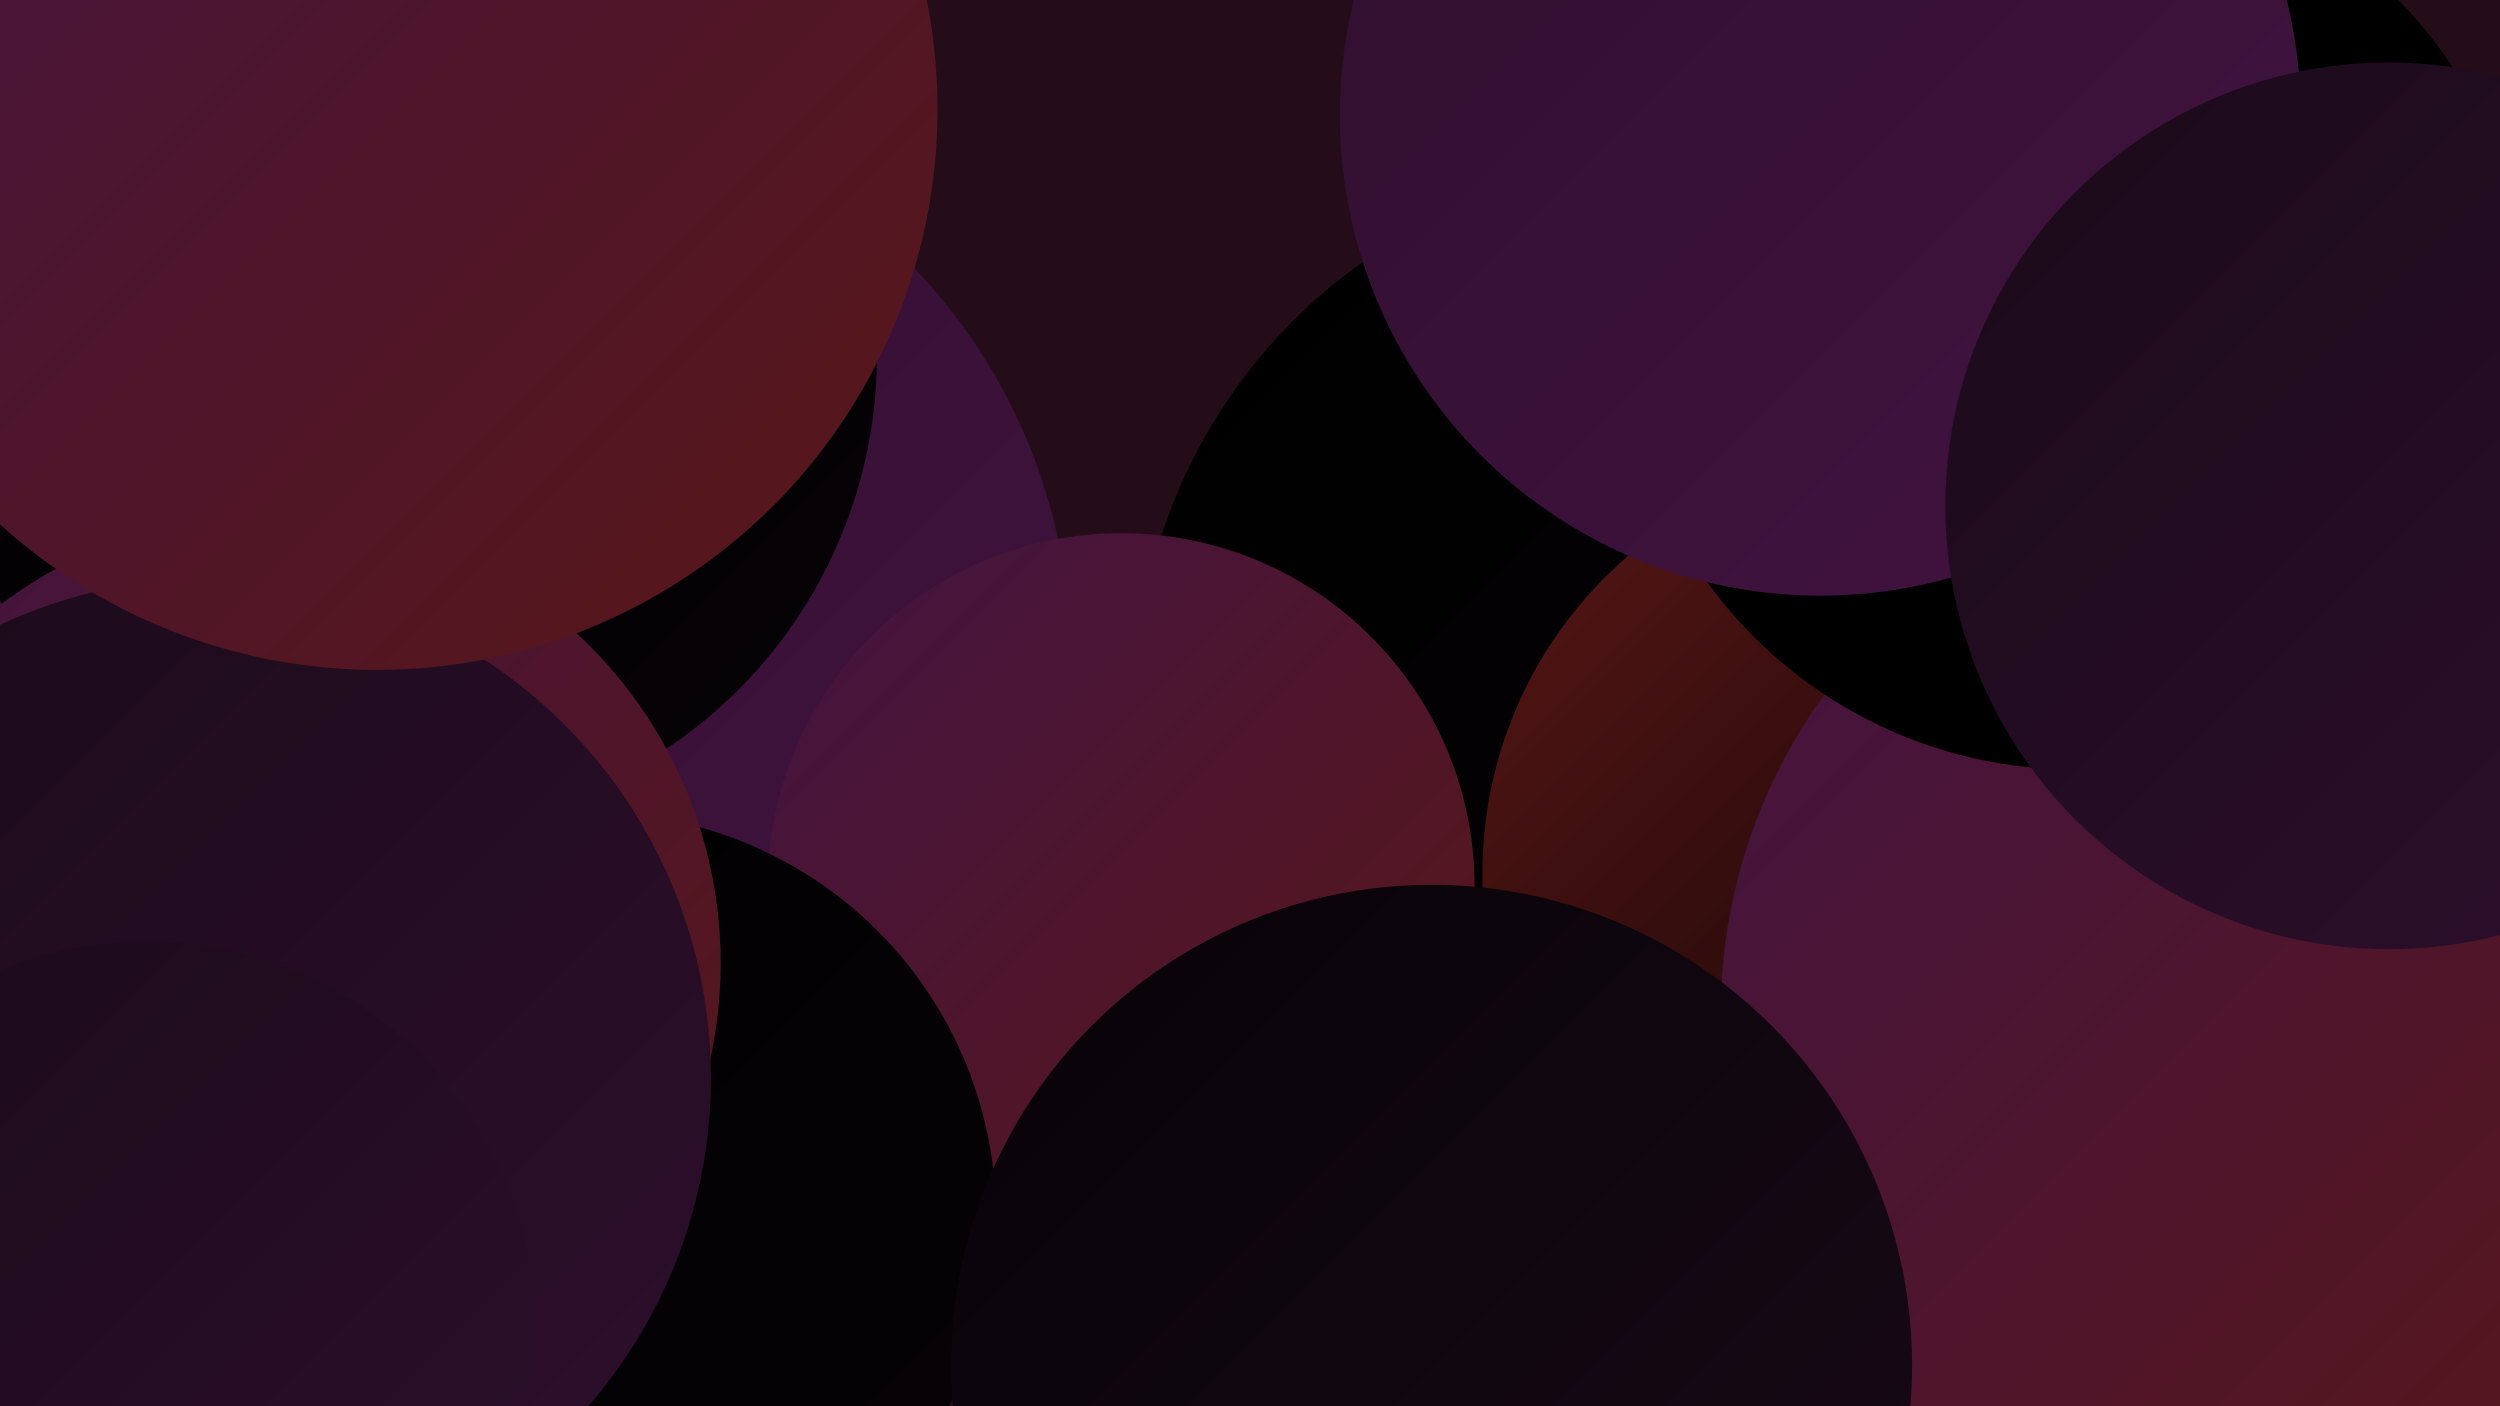
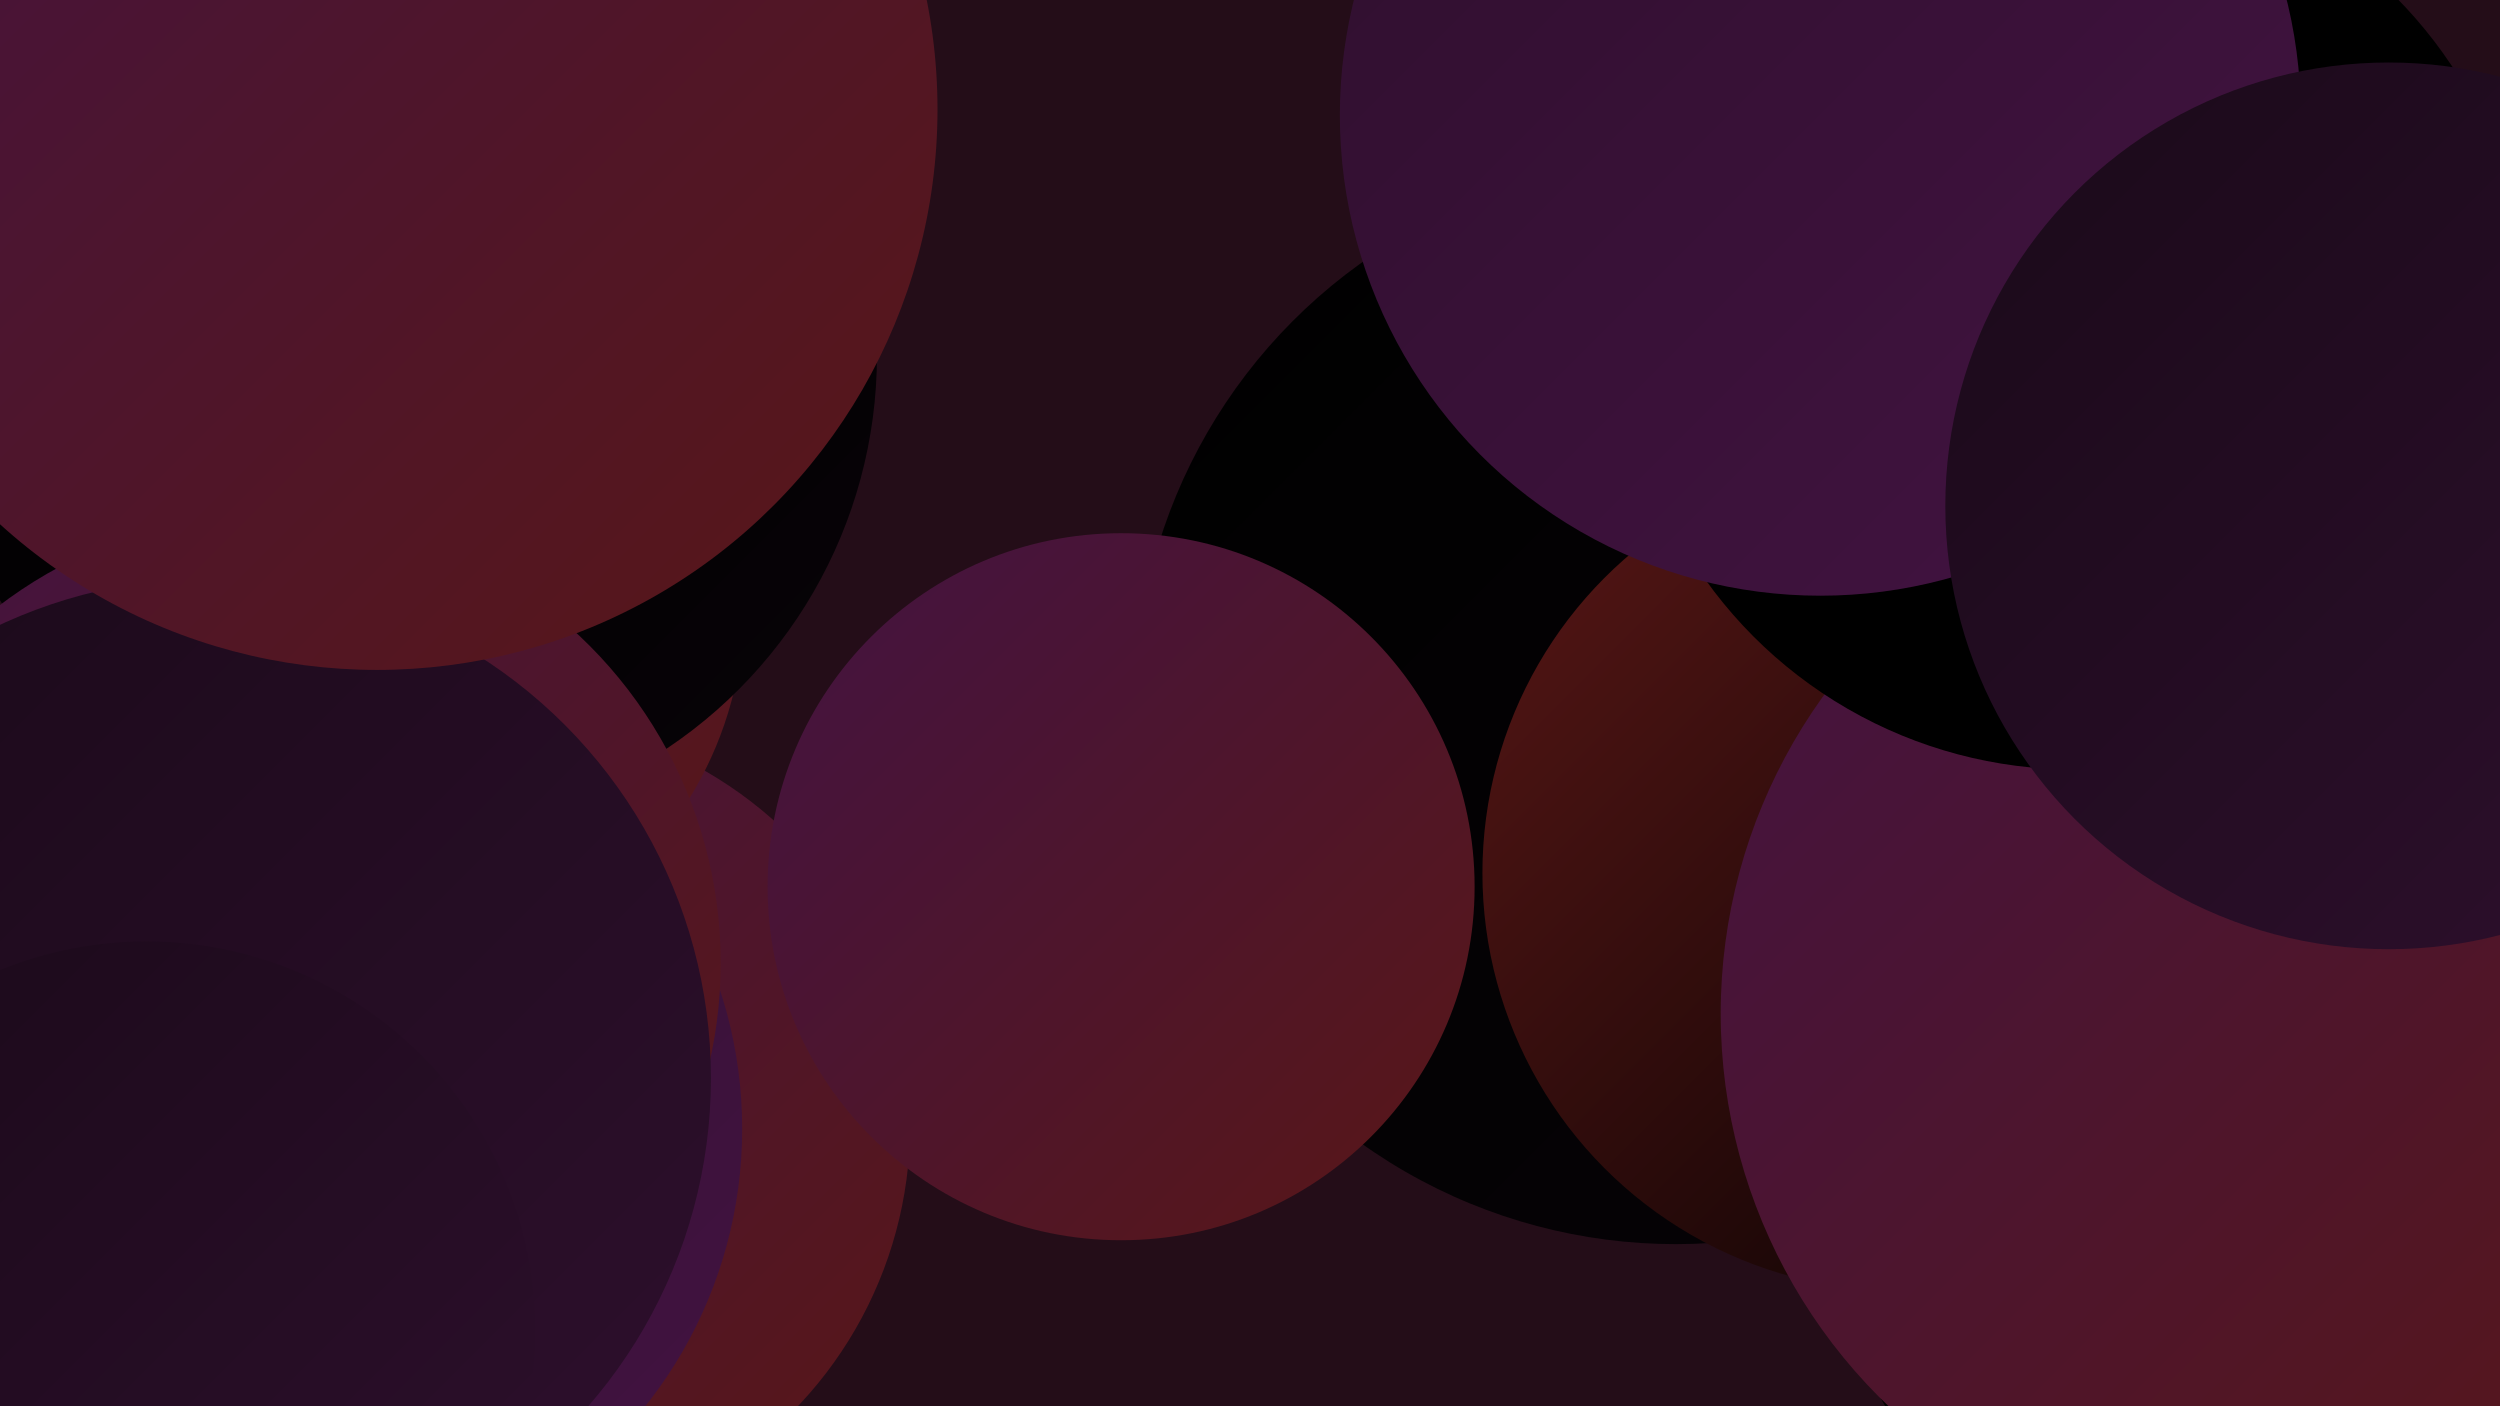
<svg xmlns="http://www.w3.org/2000/svg" width="1280" height="720">
  <defs>
    <linearGradient id="grad0" x1="0%" y1="0%" x2="100%" y2="100%">
      <stop offset="0%" style="stop-color:#000000;stop-opacity:1" />
      <stop offset="100%" style="stop-color:#000000;stop-opacity:1" />
    </linearGradient>
    <linearGradient id="grad1" x1="0%" y1="0%" x2="100%" y2="100%">
      <stop offset="0%" style="stop-color:#000000;stop-opacity:1" />
      <stop offset="100%" style="stop-color:#070307;stop-opacity:1" />
    </linearGradient>
    <linearGradient id="grad2" x1="0%" y1="0%" x2="100%" y2="100%">
      <stop offset="0%" style="stop-color:#070307;stop-opacity:1" />
      <stop offset="100%" style="stop-color:#1a0a19;stop-opacity:1" />
    </linearGradient>
    <linearGradient id="grad3" x1="0%" y1="0%" x2="100%" y2="100%">
      <stop offset="0%" style="stop-color:#1a0a19;stop-opacity:1" />
      <stop offset="100%" style="stop-color:#2e0f2d;stop-opacity:1" />
    </linearGradient>
    <linearGradient id="grad4" x1="0%" y1="0%" x2="100%" y2="100%">
      <stop offset="0%" style="stop-color:#2e0f2d;stop-opacity:1" />
      <stop offset="100%" style="stop-color:#431342;stop-opacity:1" />
    </linearGradient>
    <linearGradient id="grad5" x1="0%" y1="0%" x2="100%" y2="100%">
      <stop offset="0%" style="stop-color:#431342;stop-opacity:1" />
      <stop offset="100%" style="stop-color:#591716;stop-opacity:1" />
    </linearGradient>
    <linearGradient id="grad6" x1="0%" y1="0%" x2="100%" y2="100%">
      <stop offset="0%" style="stop-color:#591716;stop-opacity:1" />
      <stop offset="100%" style="stop-color:#000000;stop-opacity:1" />
    </linearGradient>
  </defs>
  <rect width="1280" height="720" fill="#240d18" />
  <circle cx="257" cy="576" r="209" fill="url(#grad5)" />
  <circle cx="193" cy="310" r="188" fill="url(#grad5)" />
  <circle cx="858" cy="360" r="277" fill="url(#grad1)" />
-   <circle cx="261" cy="336" r="287" fill="url(#grad4)" />
  <circle cx="574" cy="454" r="181" fill="url(#grad5)" />
  <circle cx="207" cy="182" r="242" fill="url(#grad1)" />
  <circle cx="1180" cy="594" r="249" fill="url(#grad0)" />
  <circle cx="973" cy="447" r="214" fill="url(#grad6)" />
  <circle cx="152" cy="578" r="228" fill="url(#grad4)" />
-   <circle cx="303" cy="623" r="207" fill="url(#grad1)" />
  <circle cx="139" cy="493" r="230" fill="url(#grad5)" />
  <circle cx="1159" cy="519" r="278" fill="url(#grad5)" />
-   <circle cx="733" cy="699" r="246" fill="url(#grad2)" />
-   <circle cx="1019" cy="99" r="181" fill="url(#grad6)" />
  <circle cx="1062" cy="162" r="232" fill="url(#grad0)" />
  <circle cx="108" cy="552" r="256" fill="url(#grad3)" />
  <circle cx="193" cy="56" r="287" fill="url(#grad5)" />
  <circle cx="932" cy="59" r="246" fill="url(#grad4)" />
  <circle cx="75" cy="681" r="199" fill="url(#grad3)" />
  <circle cx="1223" cy="259" r="227" fill="url(#grad3)" />
</svg>